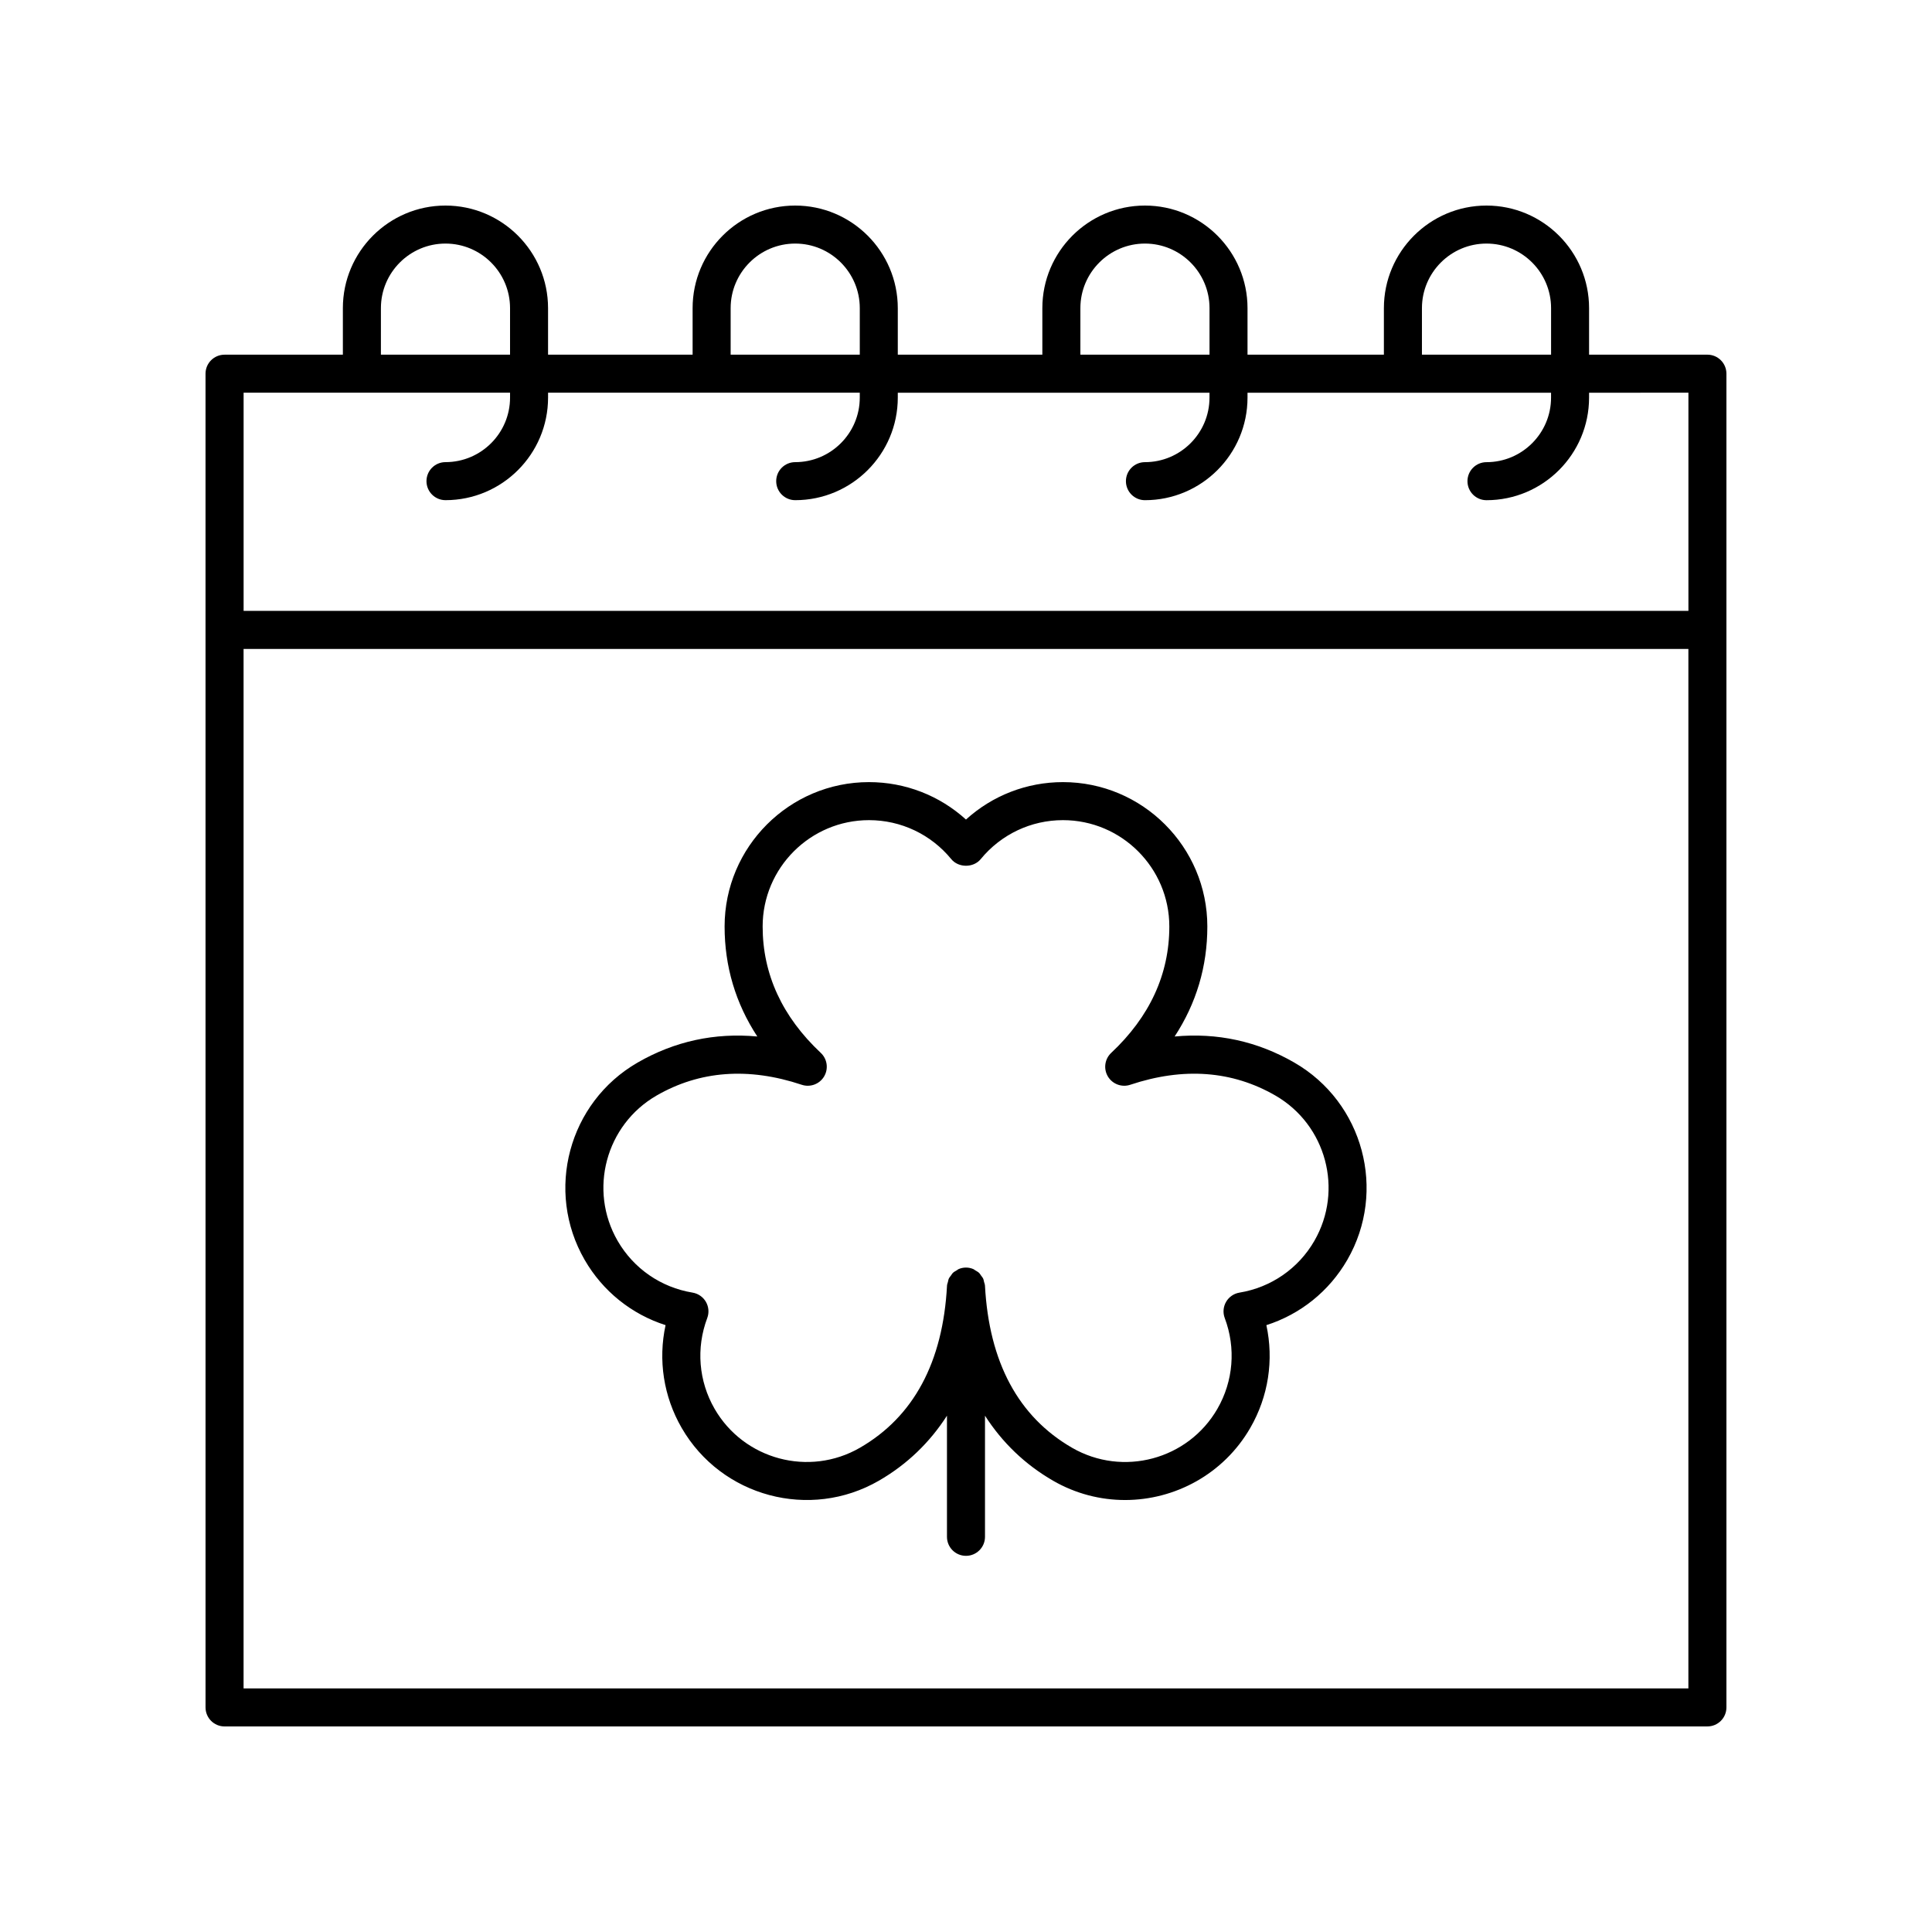
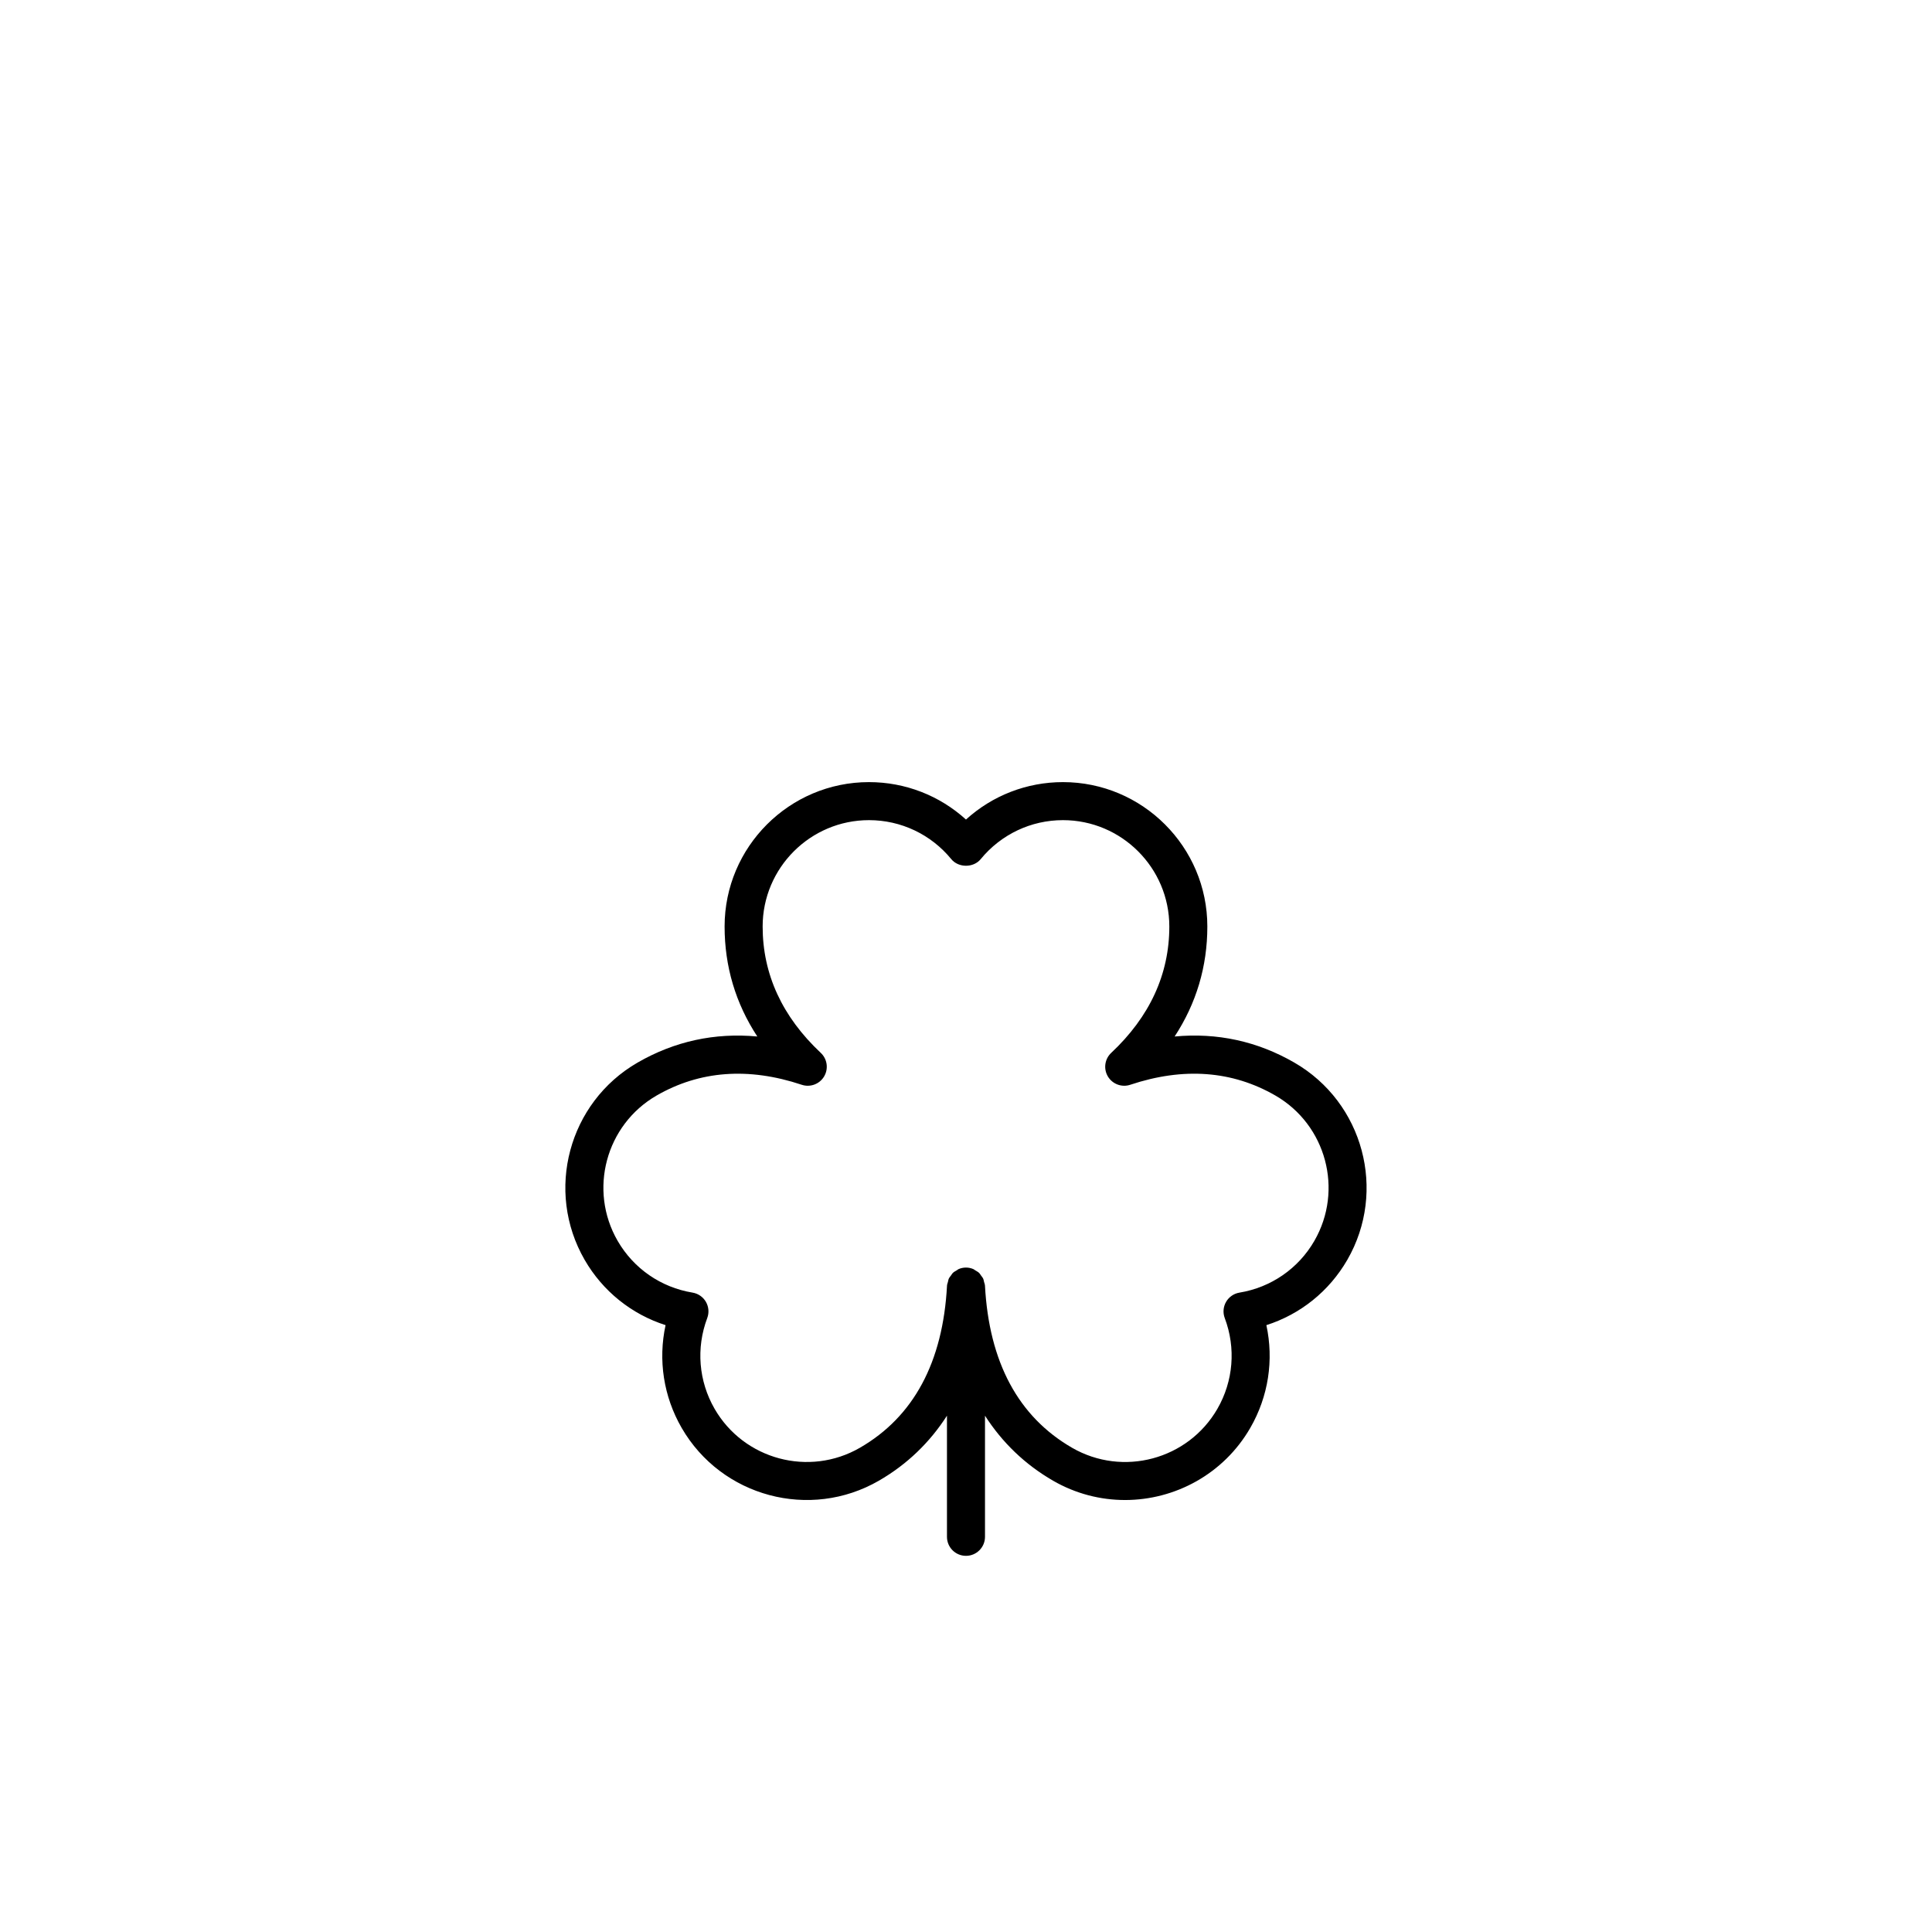
<svg xmlns="http://www.w3.org/2000/svg" fill="#000000" width="800px" height="800px" version="1.1" viewBox="144 144 512 512">
  <g>
-     <path d="m203.51 601.52h392.97c2.781 0 5.039-2.254 5.039-5.039v-353.45c0-2.781-2.254-5.039-5.039-5.039h-31.359v-12.332c0-14.988-12.195-27.184-27.188-27.184s-27.188 12.195-27.188 27.188v12.332h-36.141v-12.332c0-14.992-12.191-27.188-27.184-27.188-14.992 0-27.188 12.195-27.188 27.188v12.332h-38.309v-12.332c-0.004-14.992-12.199-27.188-27.191-27.188-14.992 0-27.184 12.195-27.184 27.188v12.332h-38.309v-12.332c-0.004-14.992-12.195-27.188-27.188-27.188-14.992 0-27.188 12.195-27.188 27.188v12.332h-31.359c-2.781 0-5.039 2.254-5.039 5.039l0.004 353.45c0 2.781 2.254 5.039 5.035 5.039zm5.039-10.078v-275.47h382.89v275.47zm312.28-365.78c0-9.438 7.672-17.113 17.109-17.113s17.113 7.676 17.113 17.113v12.332h-34.223zm-90.516 0c0-9.438 7.676-17.113 17.113-17.113 9.434 0 17.109 7.676 17.109 17.113v12.332h-34.223zm-92.684 0c0-9.438 7.676-17.113 17.113-17.113 9.434 0 17.109 7.676 17.109 17.113v12.332h-34.223zm-92.684 0c0-9.438 7.676-17.113 17.113-17.113 9.434 0 17.109 7.676 17.109 17.113v12.332h-34.223zm34.223 22.406v1.293c0 9.434-7.676 17.109-17.109 17.109-2.781 0-5.039 2.254-5.039 5.039 0 2.781 2.254 5.039 5.039 5.039 14.992 0 27.184-12.195 27.184-27.184v-1.293h82.605v1.293c0 9.434-7.676 17.109-17.109 17.109-2.781 0-5.039 2.254-5.039 5.039 0 2.781 2.254 5.039 5.039 5.039 14.992 0 27.184-12.195 27.184-27.184v-1.293h82.605v1.293c0 9.434-7.676 17.109-17.109 17.109-2.781 0-5.039 2.254-5.039 5.039 0 2.781 2.254 5.039 5.039 5.039 14.992 0 27.184-12.195 27.184-27.184v-1.293h80.441v1.293c0 9.434-7.676 17.109-17.113 17.109-2.781 0-5.039 2.254-5.039 5.039 0 2.781 2.254 5.039 5.039 5.039 14.992 0 27.188-12.195 27.188-27.184v-1.293l26.328-0.016v57.828h-382.89v-57.828z" />
    <path d="m487.04 425.61c-9.82-5.672-20.477-7.984-31.75-6.926 5.758-8.805 8.668-18.562 8.668-29.152 0-21.098-17.164-38.262-38.262-38.262-9.602 0-18.707 3.562-25.703 9.922-6.996-6.359-16.102-9.922-25.703-9.922-21.098 0-38.262 17.164-38.262 38.262 0 10.586 2.906 20.348 8.668 29.152-11.301-1.047-21.938 1.258-31.75 6.926-18.27 10.551-24.551 33.996-14.004 52.27 4.805 8.316 12.438 14.422 21.445 17.297-2.012 9.238-0.543 18.902 4.258 27.219 10.547 18.27 33.996 24.551 52.27 14.004 7.457-4.305 13.48-10.121 18.043-17.227v32.102c0 2.781 2.254 5.039 5.039 5.039 2.781 0 5.039-2.254 5.039-5.039v-32.102c4.562 7.106 10.586 12.922 18.043 17.23 6.012 3.469 12.578 5.117 19.066 5.117 13.23 0 26.121-6.859 33.199-19.121 4.801-8.316 6.269-17.984 4.258-27.219 9.008-2.879 16.641-8.98 21.445-17.297 10.547-18.277 4.262-41.723-14.008-52.273zm5.281 47.23c-4.234 7.34-11.473 12.34-19.852 13.719-1.492 0.246-2.793 1.145-3.547 2.453-0.754 1.305-0.883 2.883-0.348 4.297 2.992 7.949 2.281 16.715-1.957 24.055-7.769 13.453-25.035 18.082-38.5 10.316-14.242-8.223-22.008-22.684-23.09-42.984-0.02-0.344-0.156-0.641-0.242-0.961-0.07-0.273-0.09-0.562-0.203-0.816-0.156-0.352-0.402-0.633-0.629-0.934-0.156-0.207-0.266-0.441-0.449-0.621-0.297-0.289-0.668-0.484-1.027-0.695-0.191-0.109-0.348-0.27-0.551-0.355-0.602-0.254-1.25-0.395-1.93-0.395-0.684 0-1.332 0.141-1.926 0.391-0.207 0.086-0.359 0.246-0.551 0.355-0.359 0.211-0.73 0.402-1.027 0.695-0.184 0.18-0.293 0.414-0.449 0.621-0.227 0.301-0.473 0.586-0.629 0.934-0.113 0.254-0.133 0.543-0.203 0.816-0.082 0.32-0.223 0.617-0.242 0.961-1.078 20.301-8.848 34.766-23.09 42.984-13.457 7.769-30.734 3.141-38.5-10.316-4.238-7.34-4.949-16.105-1.957-24.055 0.535-1.41 0.402-2.988-0.348-4.297-0.754-1.305-2.055-2.207-3.547-2.453-8.375-1.379-15.609-6.375-19.852-13.719-7.769-13.457-3.141-30.73 10.316-38.5 11.438-6.602 24.383-7.562 38.48-2.859 2.242 0.746 4.707-0.164 5.922-2.199 1.211-2.031 0.848-4.633-0.879-6.254-10.223-9.594-15.406-20.859-15.406-33.492 0-15.539 12.645-28.184 28.188-28.184 8.473 0 16.422 3.766 21.805 10.336 1.914 2.332 5.879 2.332 7.793 0 5.387-6.57 13.332-10.336 21.805-10.336 15.539 0 28.184 12.645 28.184 28.184 0 12.633-5.18 23.902-15.402 33.492-1.723 1.617-2.09 4.223-0.879 6.254 1.219 2.035 3.691 2.945 5.922 2.199 14.102-4.707 27.047-3.742 38.48 2.859 13.457 7.773 18.086 25.043 10.316 38.504z" />
  </g>
</svg>